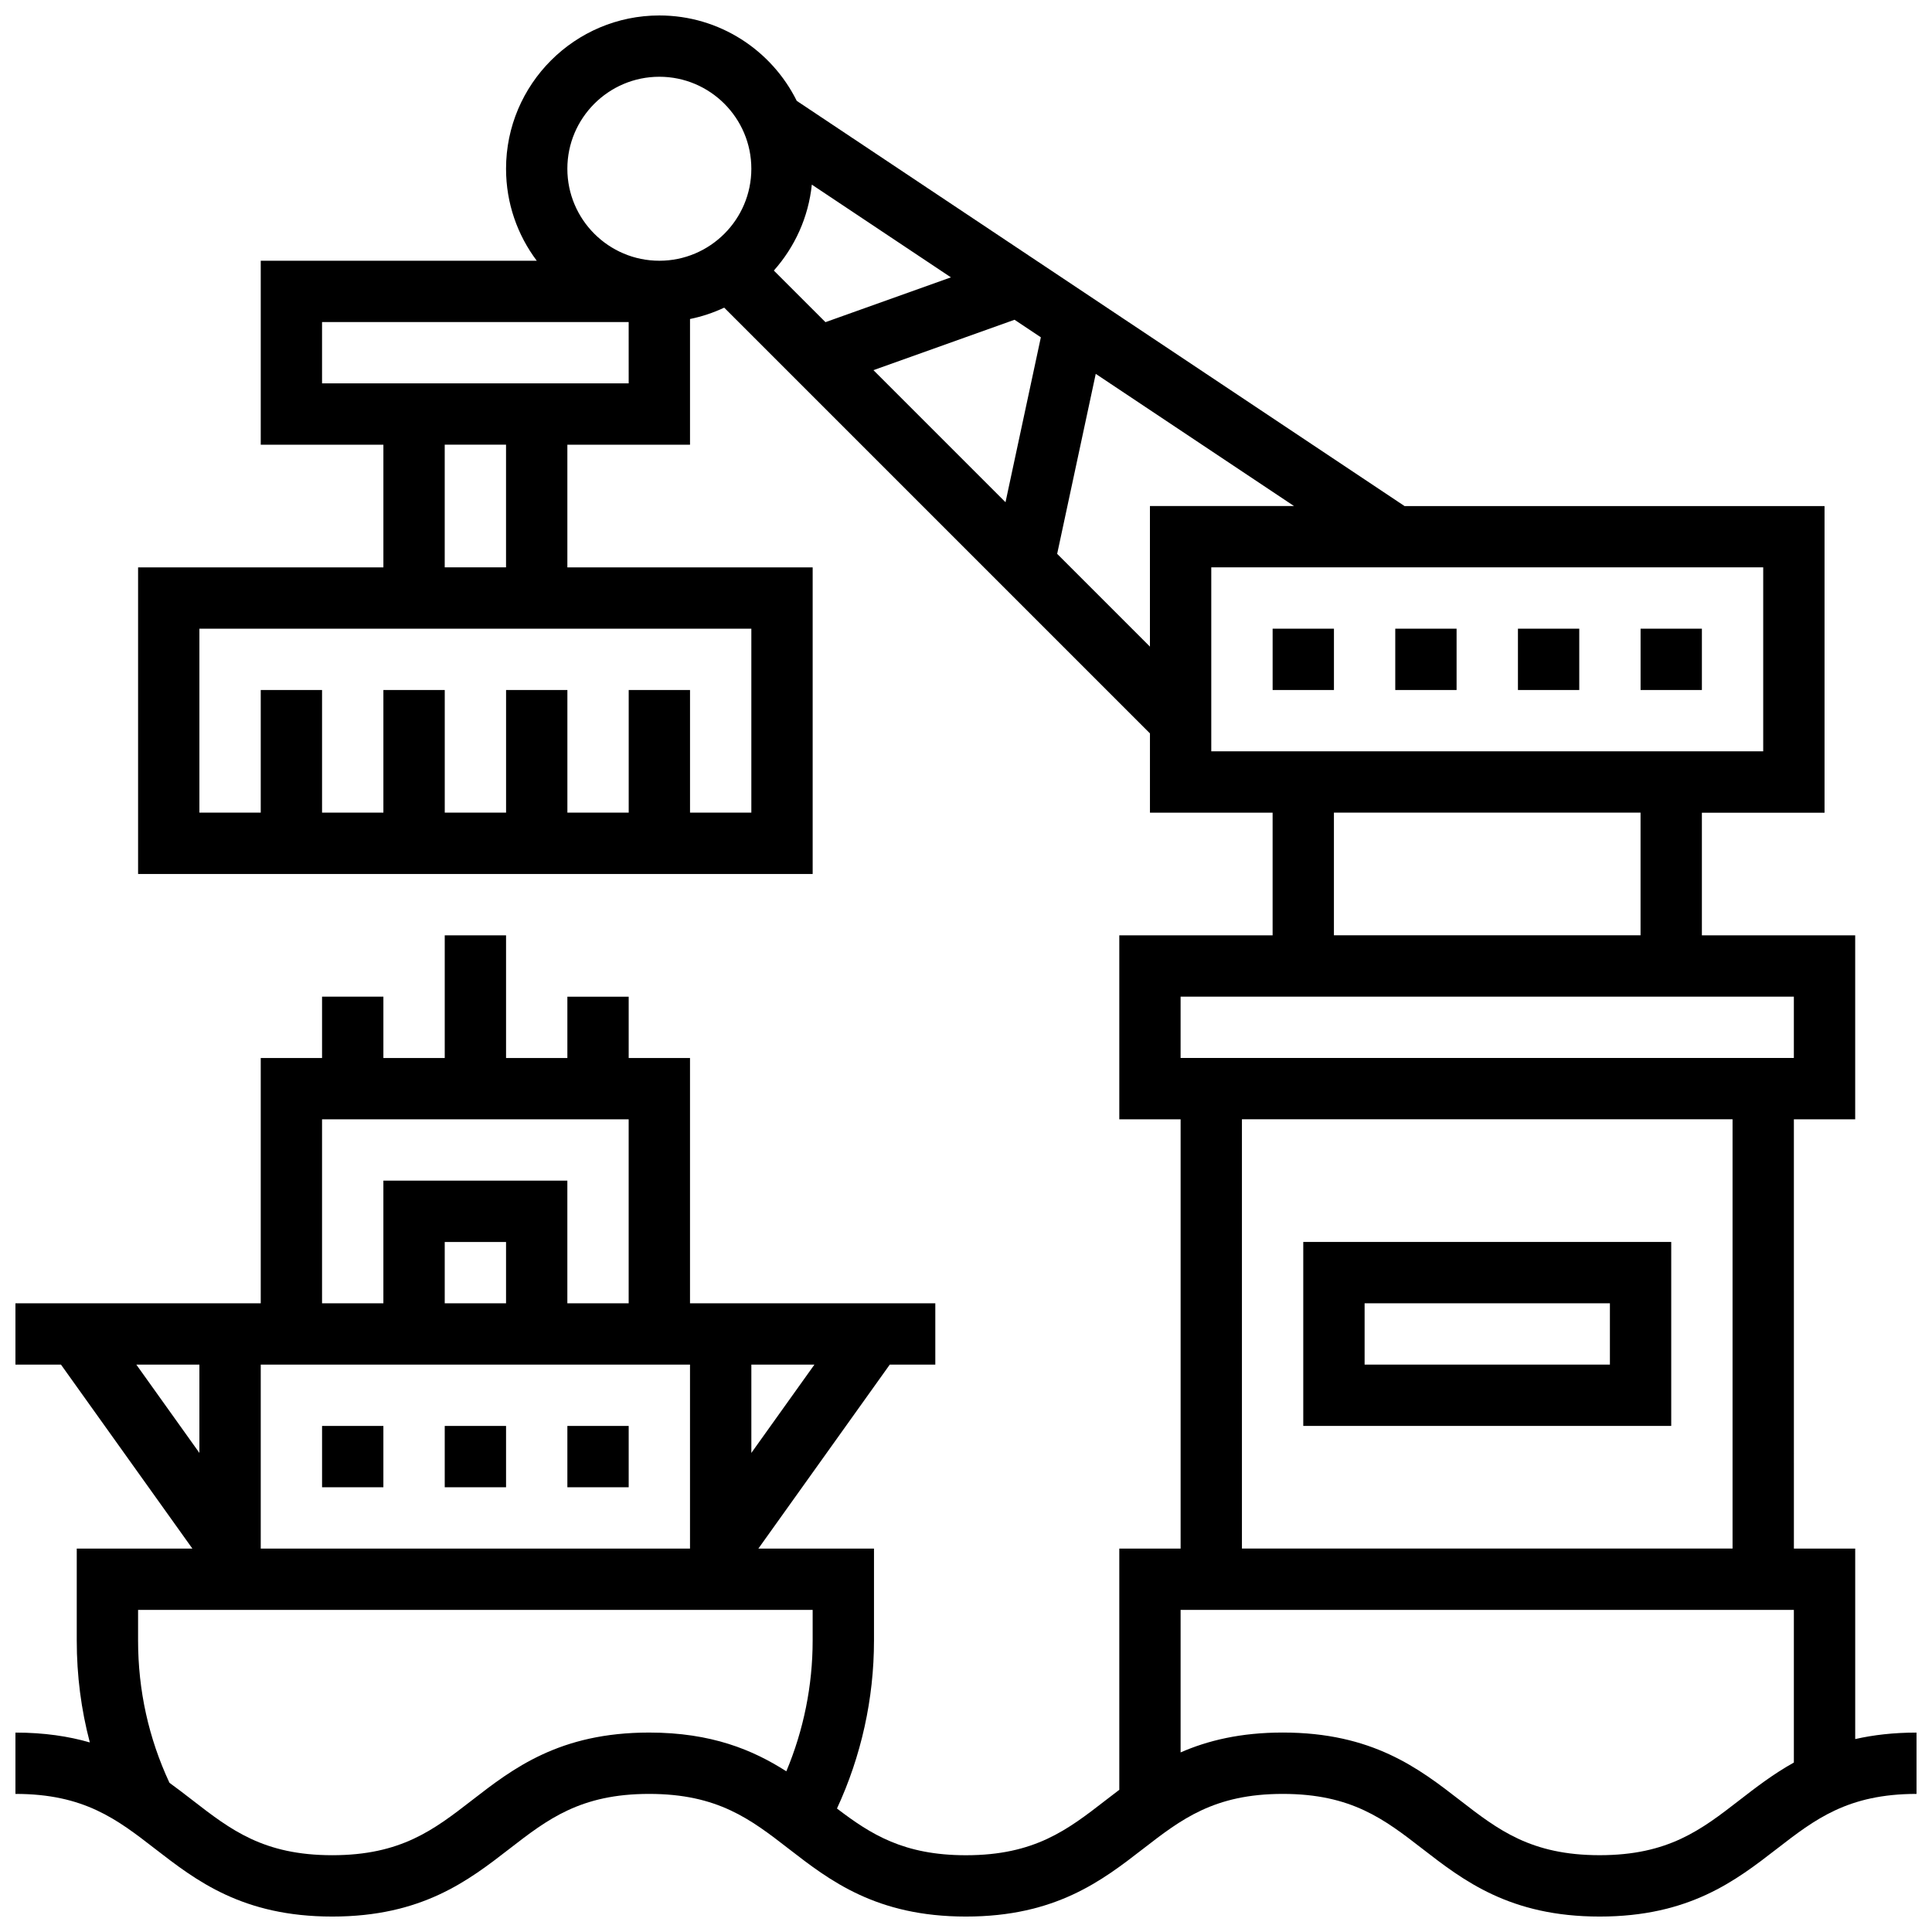
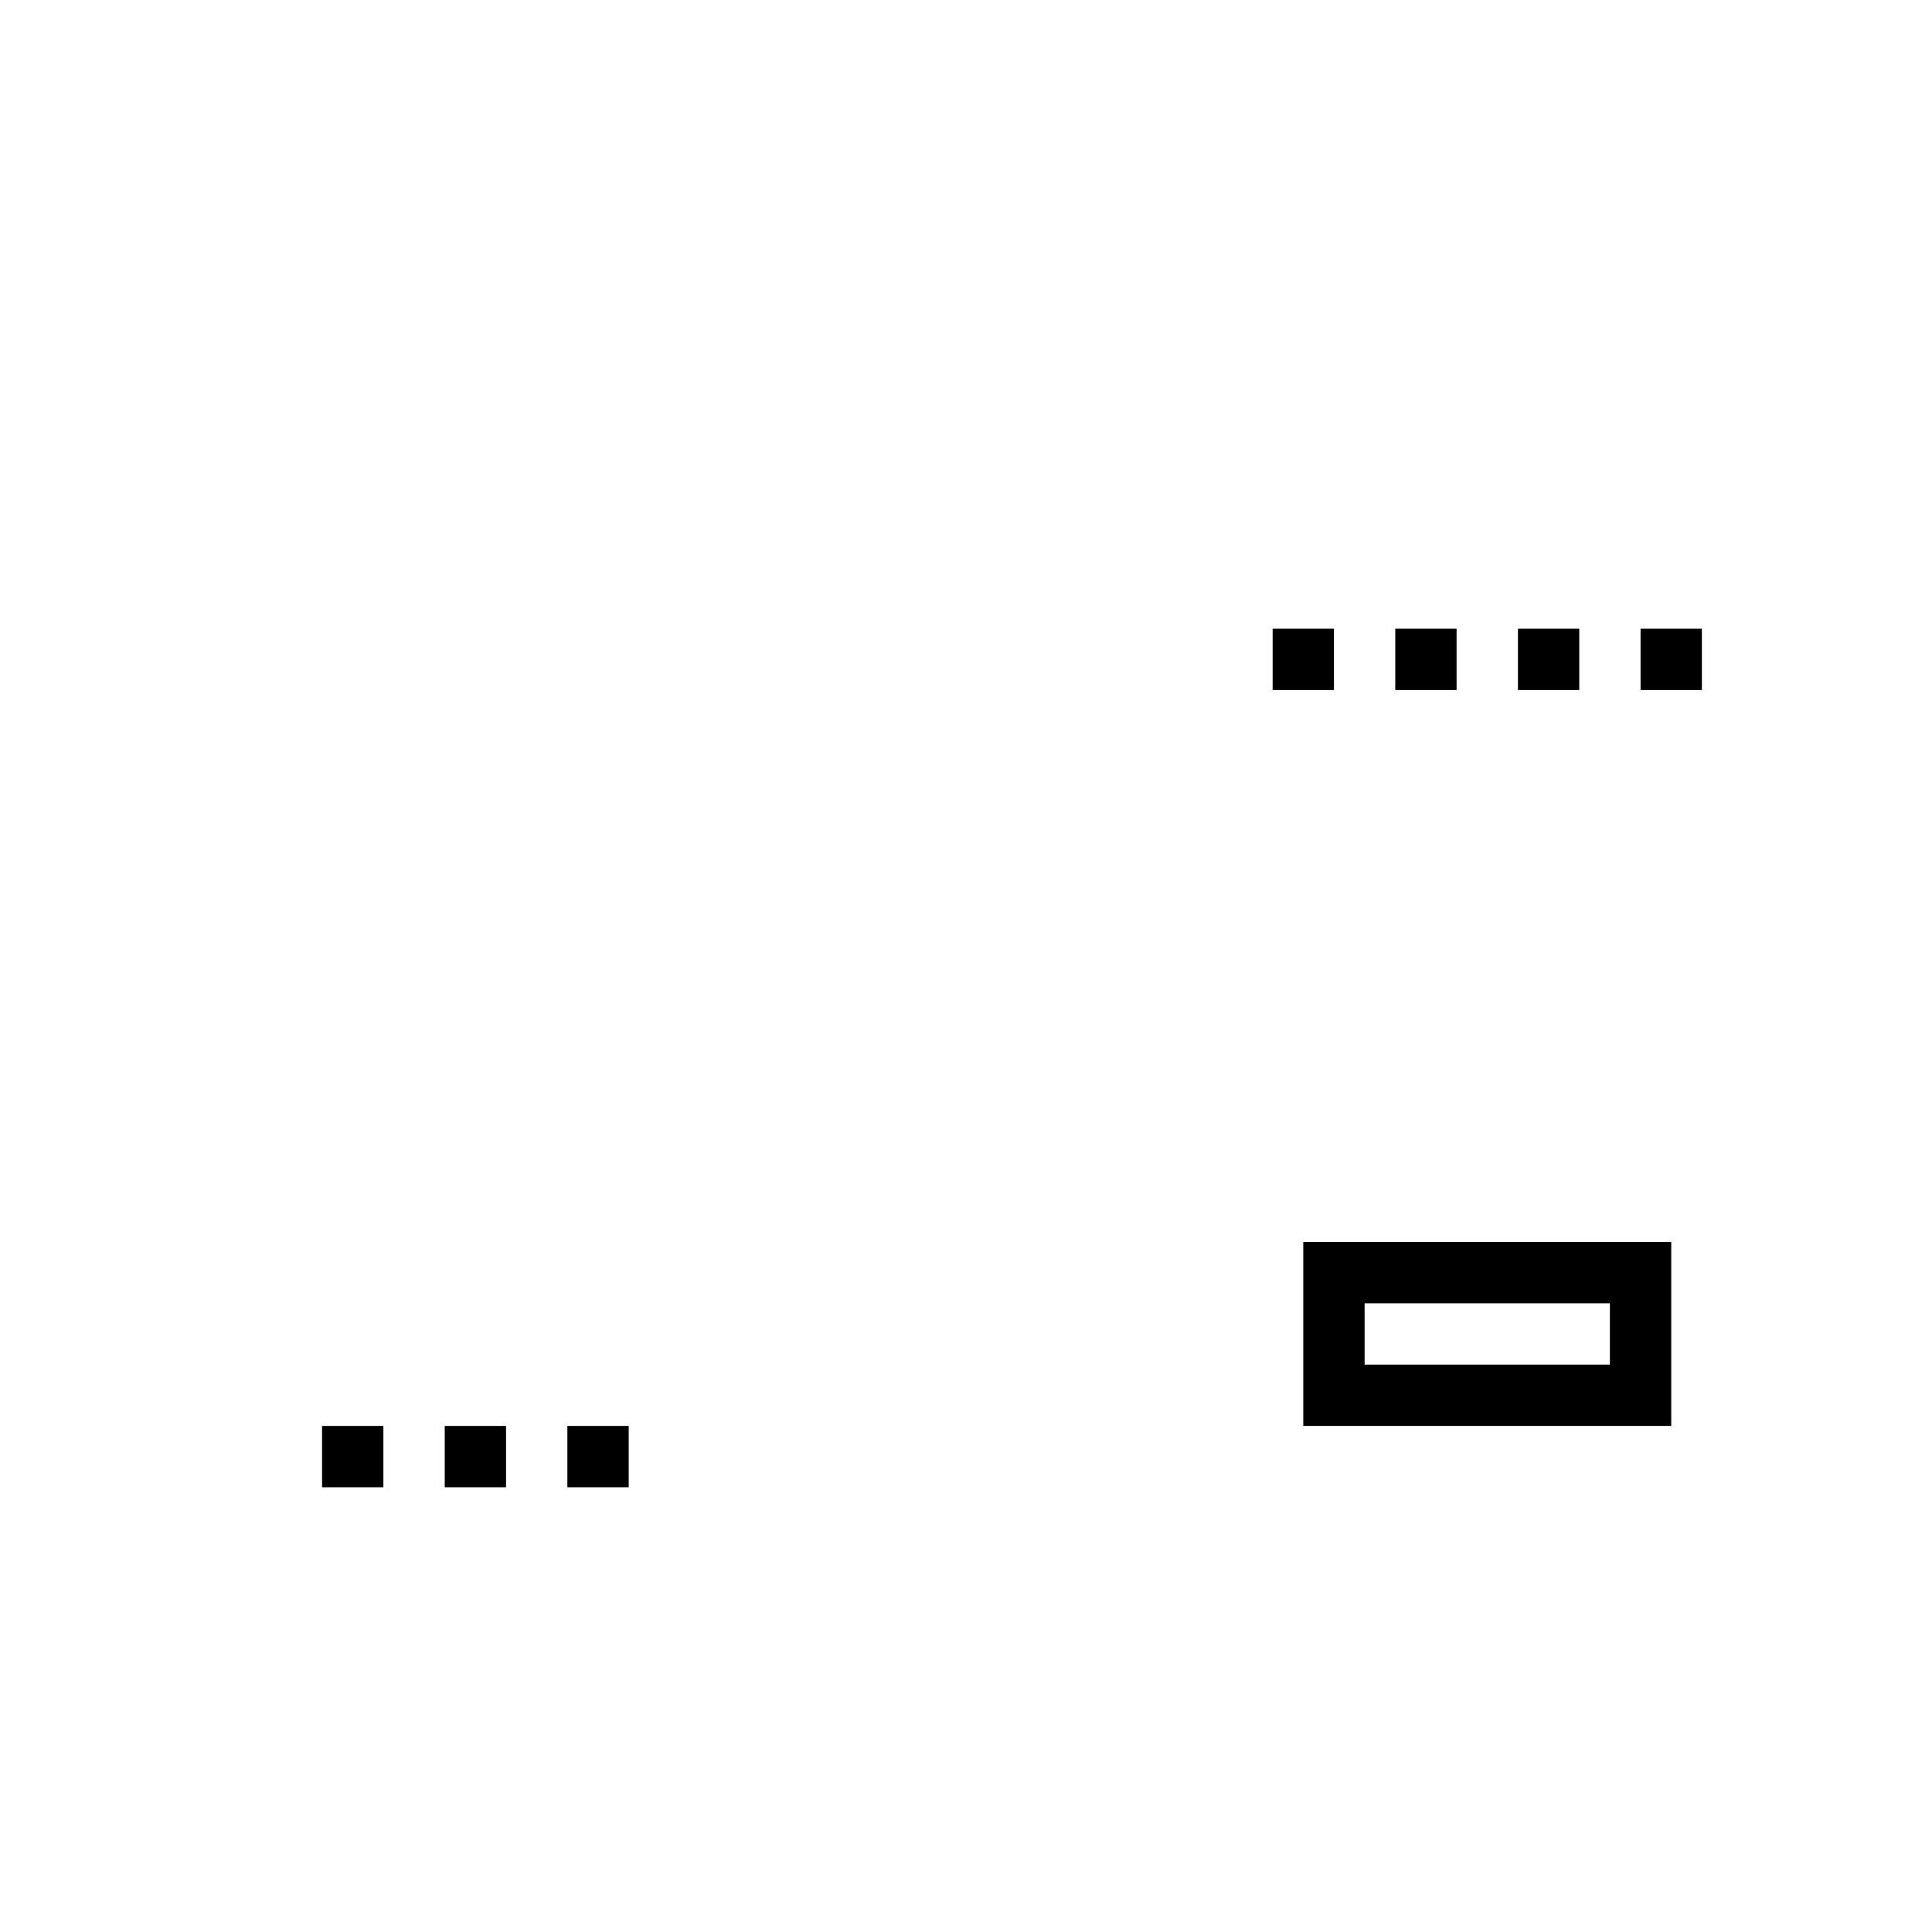
<svg xmlns="http://www.w3.org/2000/svg" width="800px" height="800px" version="1.1" viewBox="144 144 512 512">
  <defs>
    <clipPath id="a">
      <path d="m148.09 148.09h503.81v503.81h-503.81z" />
    </clipPath>
  </defs>
  <g clip-path="url(#a)">
-     <path d="m635.65 604.87v-50.477h-16.25l-0.004-113.76h16.25v-48.754h-40.629v-32.504h32.504v-81.258l-111.3-0.004-161.07-107.38c-6.648-13.402-20.469-22.637-36.414-22.637-22.402 0-40.629 18.227-40.629 40.629 0 9.141 3.035 17.582 8.148 24.379h-73.156v48.754h32.504v32.504h-65.008v81.258h178.77v-81.258h-65.008v-32.504h32.504v-33.32c3.172-0.645 6.203-1.668 9.059-3.008l112.83 112.83v21.012h32.504v32.504h-40.629v48.754h16.25v113.76h-16.25v63.926c-1.234 0.93-2.441 1.863-3.629 2.781-10.086 7.812-18.793 14.559-37.008 14.559-16.496 0-25.199-5.535-34.184-12.383 6.43-13.863 9.812-29.109 9.812-44.5v-24.379h-30.645l34.824-48.754h12.07v-16.25h-65.008v-65.008h-16.25v-16.25h-16.25v16.25h-16.25v-32.504h-16.25v32.504l-16.258-0.004v-16.25h-16.254v16.25h-16.25v65.008h-65.008v16.25h12.07l34.824 48.754-30.645 0.004v24.379c0 9.238 1.16 18.262 3.465 26.988-5.609-1.617-12.066-2.609-19.715-2.609v16.25c18.215 0 26.922 6.742 37.008 14.551 10.871 8.418 23.188 17.953 46.957 17.953 23.77 0 36.09-9.539 46.957-17.953 10.086-7.809 18.797-14.551 37.008-14.551 18.215 0 26.922 6.742 37.008 14.551 10.867 8.414 23.188 17.953 46.957 17.953s36.09-9.539 46.957-17.953c10.086-7.809 18.797-14.551 37.008-14.551 18.215 0 26.926 6.742 37.012 14.551 10.875 8.418 23.195 17.953 46.965 17.953 23.77 0 36.09-9.539 46.961-17.953 10.086-7.805 18.797-14.551 37.012-14.551v-16.25c-6.121 0-11.477 0.637-16.25 1.719zm-422.55-99.23h113.76v48.754h-113.76zm65.008-16.254h-16.25v-16.25h16.25zm65.008 39.652v-23.398h16.715zm-113.77-88.406h81.258v48.754h-16.25v-32.504h-48.754v32.504h-16.254zm-32.504 65.008v23.398l-16.711-23.398zm72.223 115.46c-10.086 7.805-18.797 14.551-37.012 14.551s-26.922-6.742-37.008-14.551c-1.977-1.531-4.004-3.098-6.137-4.641-5.516-11.828-8.316-24.496-8.316-37.691v-8.125h178.77v8.125c0 11.926-2.398 23.738-6.977 34.648-8.824-5.648-19.816-10.27-36.363-10.27-23.77 0-36.09 9.535-46.957 17.953zm143.8-392.36 6.973 4.648-9.367 43.707-35-35zm-50.109 0.637-13.68-13.676c5.516-6.195 9.172-14.082 10.066-22.773l36.863 24.574zm-68.402-40.656c0-13.441 10.938-24.379 24.379-24.379 13.441 0 24.379 10.938 24.379 24.379s-10.938 24.379-24.379 24.379c-13.441 0-24.379-10.938-24.379-24.379zm48.758 170.64h-16.25v-32.504h-16.25v32.504h-16.25v-32.504h-16.25v32.504h-16.25v-32.504h-16.262v32.504h-16.254v-32.504h-16.25v32.504h-16.254v-48.754h146.27zm-65.008-65.008h-16.25v-32.504h16.25zm32.504-48.754h-81.262v-16.254h81.258zm113.55 45.18 10.223-47.699 52.535 35.023h-38.172v37.262zm40.84 3.574h146.27v48.754l-146.27 0.004zm32.504 65.008h81.258v32.504h-81.258zm-40.633 48.758h162.52v16.25h-162.52zm16.254 32.504h130.02v113.76h-130.02zm131.81 180.47c-10.086 7.805-18.793 14.551-37.012 14.551-18.215 0-26.926-6.742-37.012-14.551-10.867-8.418-23.188-17.953-46.961-17.953-11.23 0-19.906 2.133-27.078 5.266v-37.77h162.52v40.461c-5.484 3.051-10.086 6.613-14.457 9.996z" />
-   </g>
+     </g>
  <path d="m261.86 521.89h16.25v16.25h-16.25z" />
  <path d="m229.35 521.89h16.25v16.25h-16.25z" />
  <path d="m294.36 521.89h16.25v16.25h-16.25z" />
  <path d="m489.38 473.13v48.754h97.512v-48.754zm81.262 32.504h-65.008v-16.25h65.008z" />
  <path d="m546.27 310.61h16.25v16.25h-16.25z" />
  <path d="m513.76 310.61h16.25v16.25h-16.25z" />
  <path d="m578.77 310.61h16.25v16.25h-16.25z" />
  <path d="m481.26 310.61h16.25v16.25h-16.25z" />
</svg>